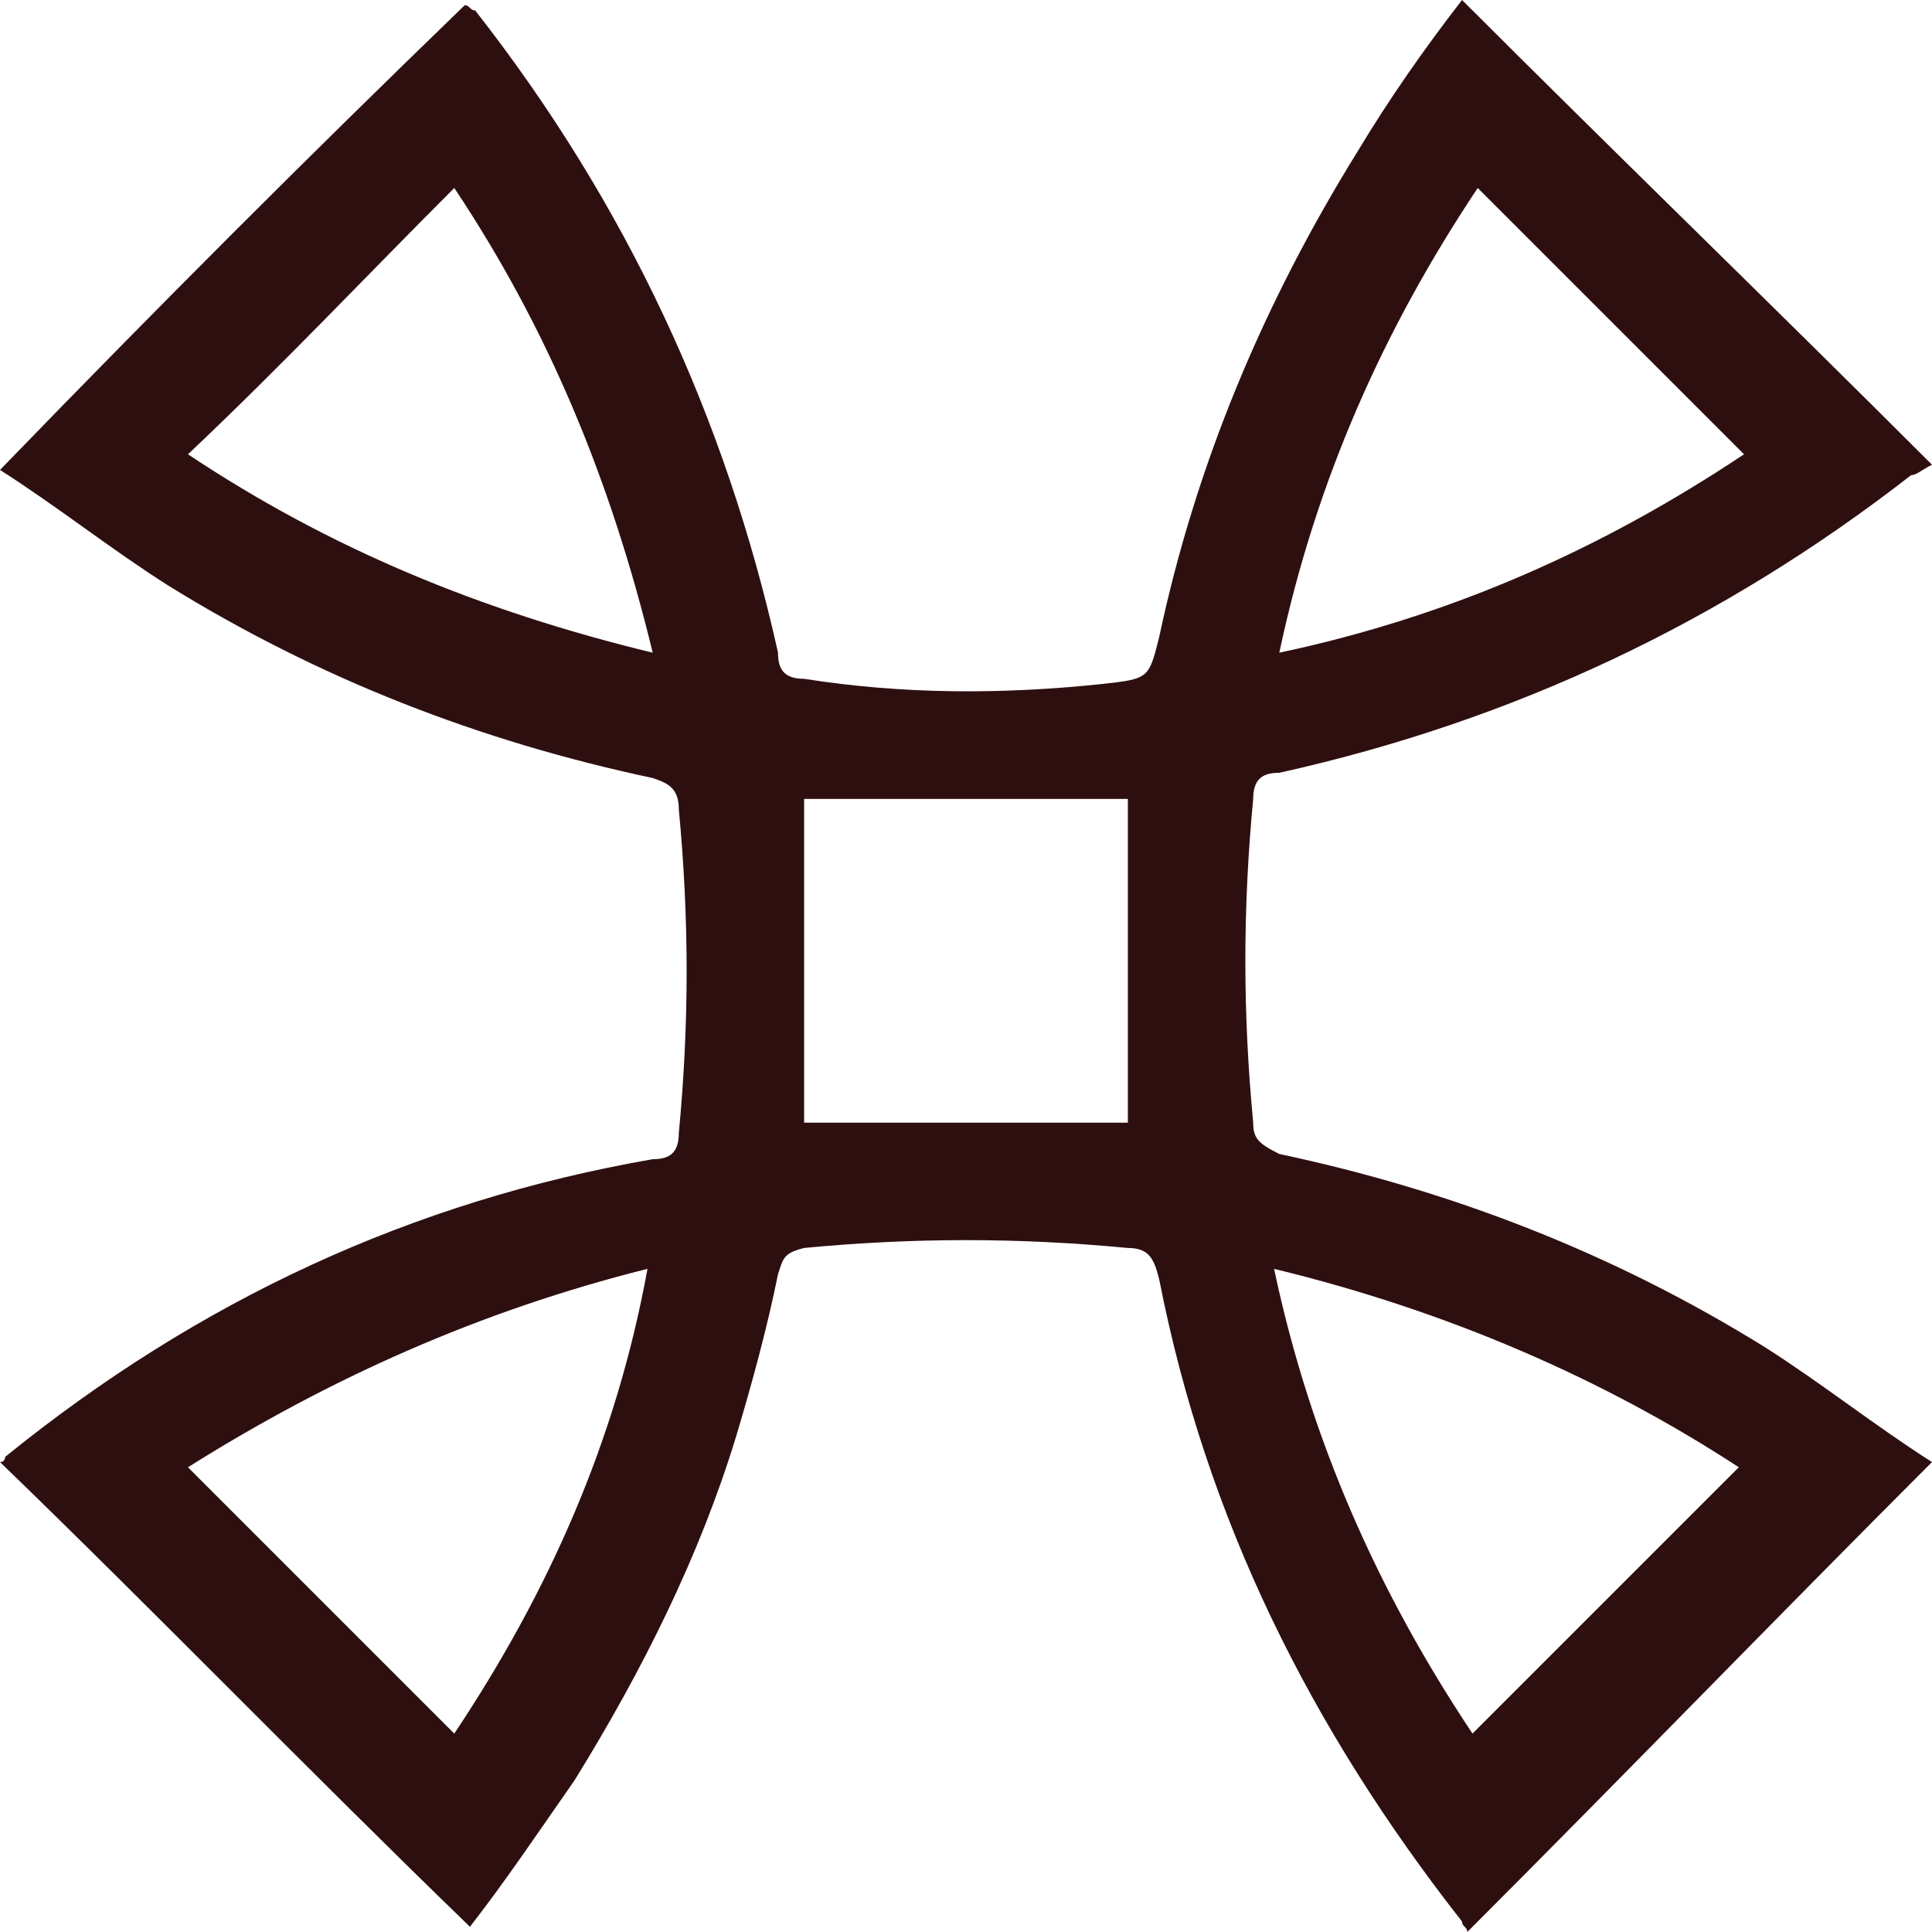
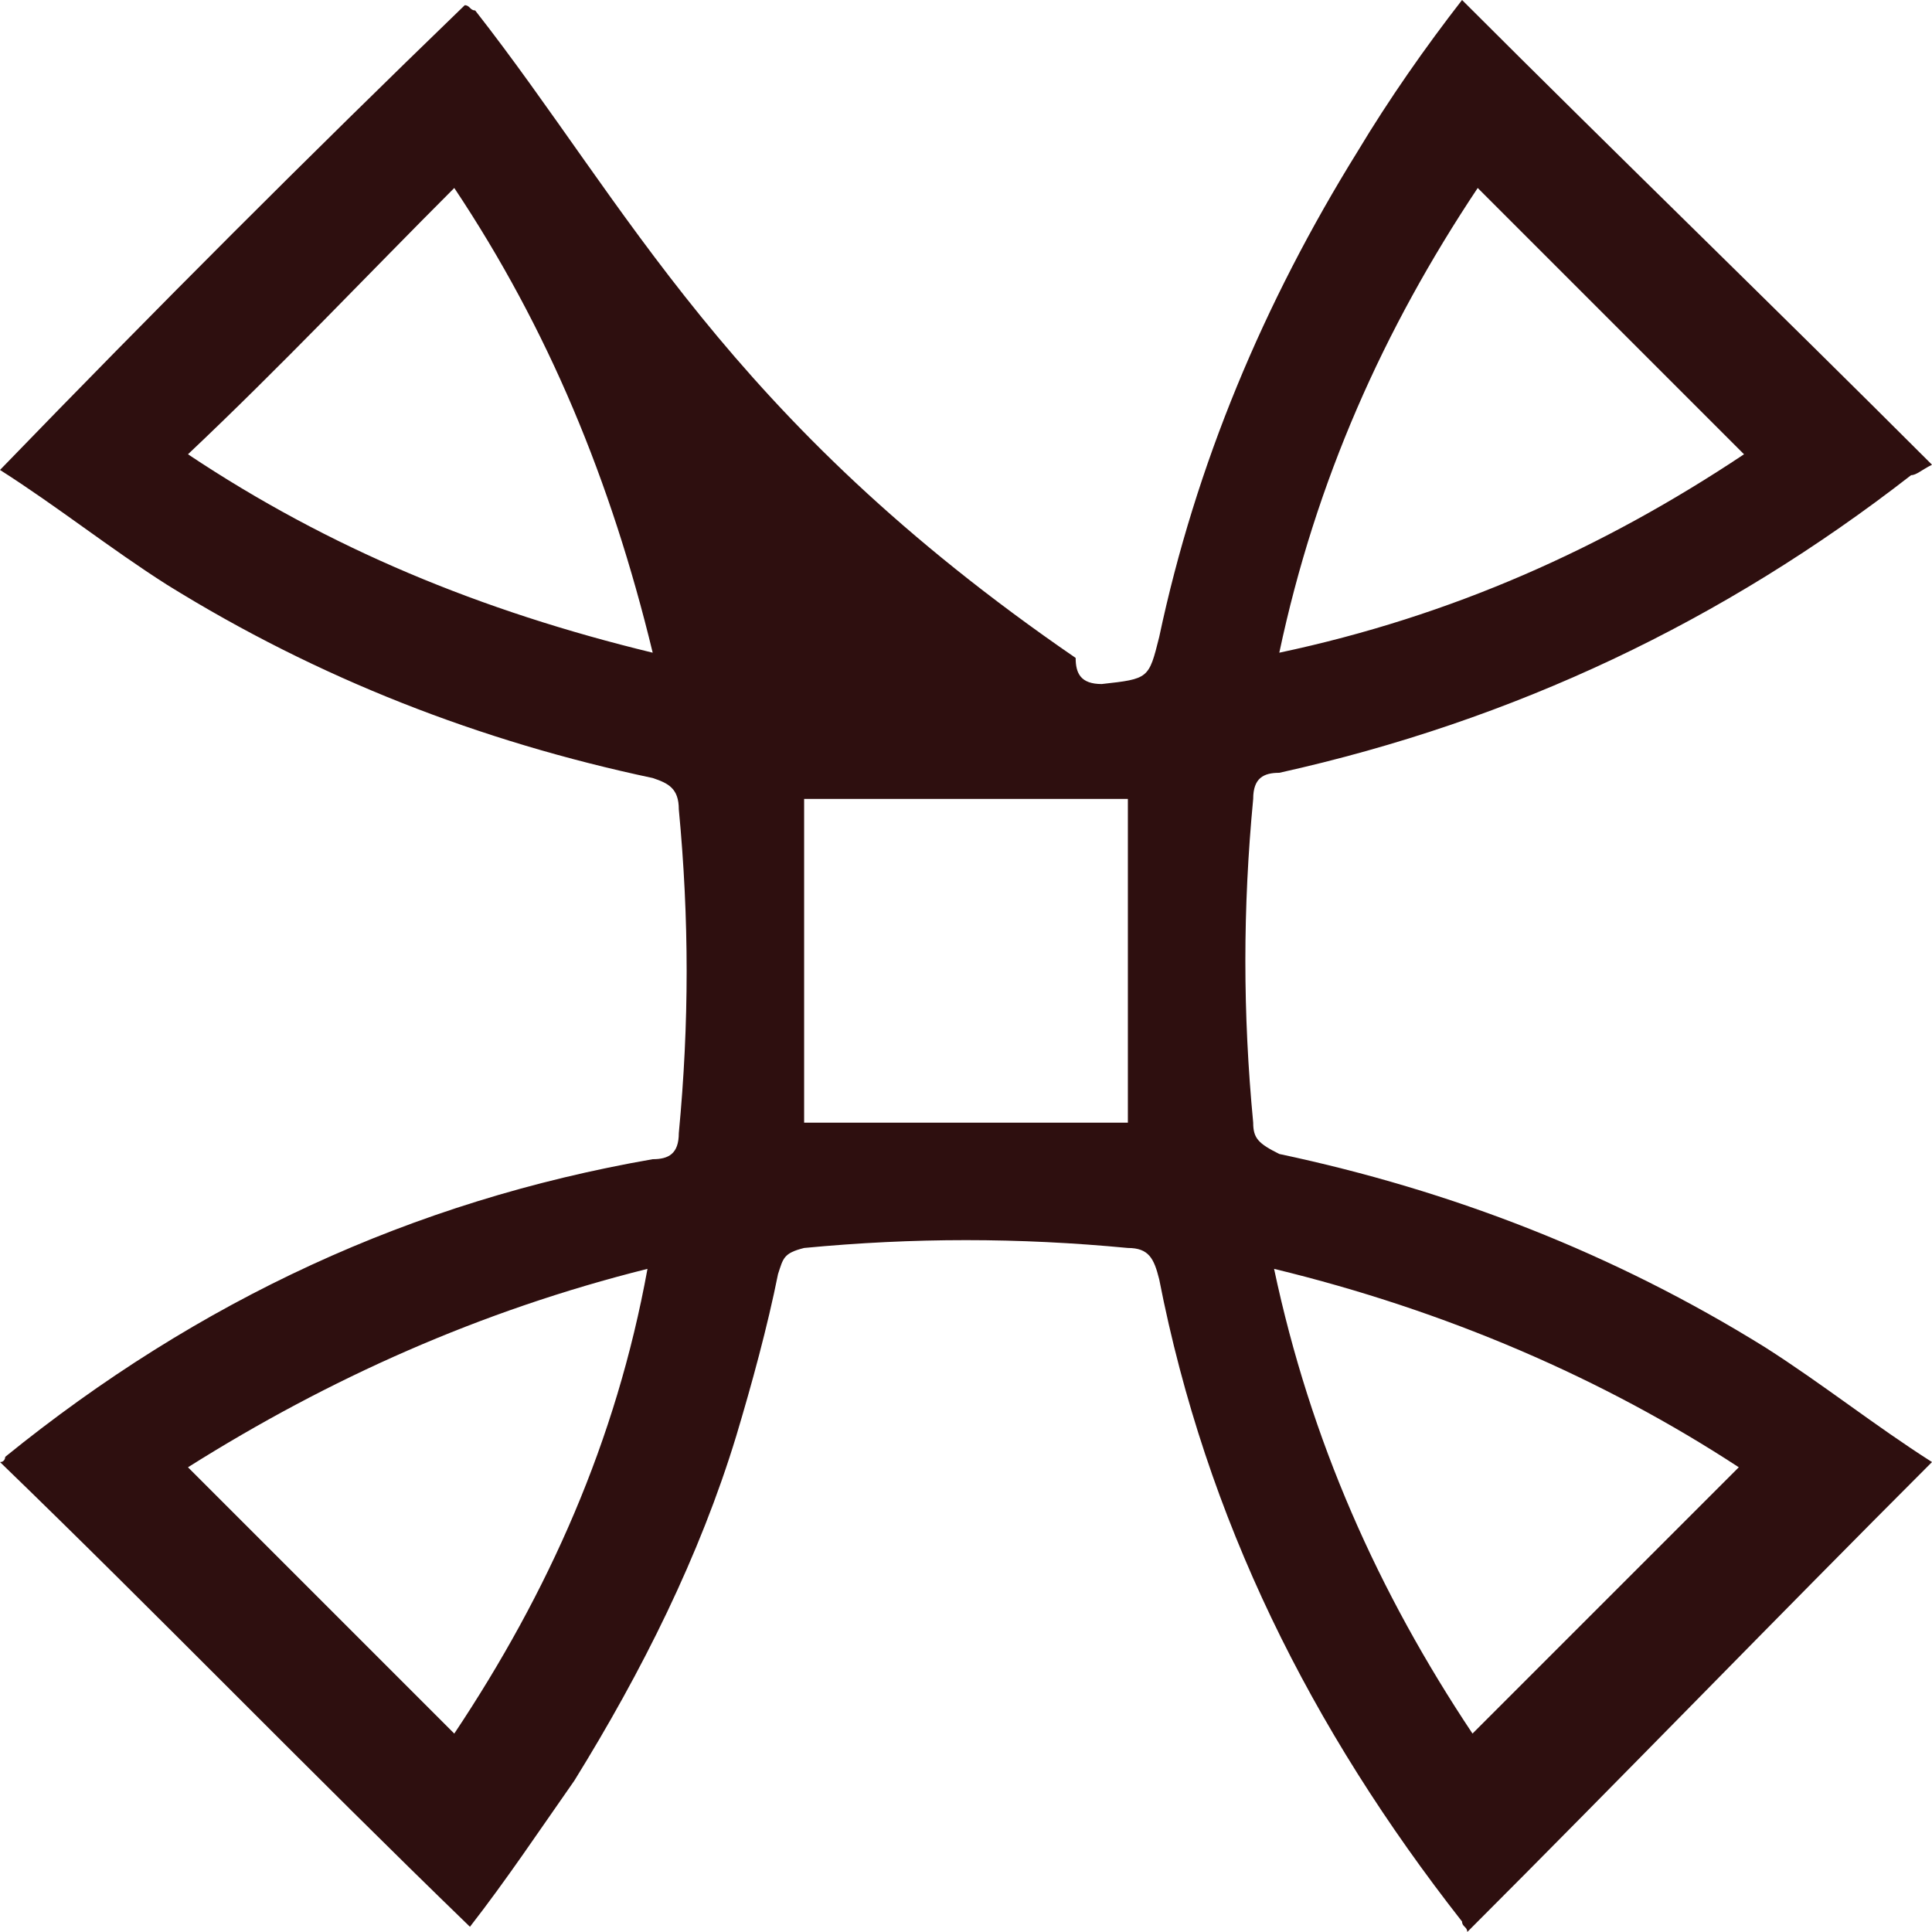
<svg xmlns="http://www.w3.org/2000/svg" version="1.1" id="レイヤー_1" x="0px" y="0px" viewBox="0 0 37 37" style="enable-background:new 0 0 37 37;" xml:space="preserve">
  <style type="text/css">
	.st0{fill:#2E0F0F;}
</style>
  <g>
-     <path class="st0" d="M37,8.9c-3-3-6-5.9-9-8.9c-0.7,0.9-1.4,1.9-2,2.9c-1.8,2.9-3.1,6-3.8,9.3C22,13,22,13,21.1,13.1   c-1.9,0.2-3.8,0.2-5.7-0.1c-0.4,0-0.5-0.2-0.5-0.5C13.9,8,12,3.9,9.1,0.2C9,0.2,9,0.1,8.9,0.1C5.9,3,3,5.9,0,9   c1.1,0.7,2.1,1.5,3.2,2.2c2.9,1.8,6,3,9.3,3.7c0.3,0.1,0.5,0.2,0.5,0.6c0.2,2.1,0.2,4.1,0,6.2c0,0.4-0.2,0.5-0.5,0.5   C7.9,23,3.8,24.9,0.1,27.9c0,0,0,0.1-0.1,0.1c3,2.9,5.9,5.9,9,8.9c0.7-0.9,1.3-1.8,2-2.8c1.3-2.1,2.4-4.3,3.1-6.6   c0.3-1,0.6-2.1,0.8-3.1c0.1-0.3,0.1-0.4,0.5-0.5c2.1-0.2,4.1-0.2,6.2,0c0.4,0,0.5,0.2,0.6,0.6c0.9,4.6,2.9,8.6,5.8,12.3   c0,0.1,0.1,0.1,0.1,0.2c3-3,5.9-6,8.9-9c-1.1-0.7-2.1-1.5-3.2-2.2c-2.9-1.8-6-3-9.3-3.7c-0.4-0.2-0.5-0.3-0.5-0.6   c-0.2-2.1-0.2-4.1,0-6.2c0-0.4,0.2-0.5,0.5-0.5c4.5-1,8.5-2.9,12.1-5.7C36.7,9.1,36.8,9,37,8.9z M8.7,33.2   c-1.7-1.7-3.4-3.4-5.1-5.1c2.7-1.7,5.6-3,8.8-3.8C11.8,27.6,10.5,30.5,8.7,33.2z M33.3,28.1c-1.7,1.7-3.4,3.4-5.1,5.1   c-1.8-2.7-3.1-5.6-3.8-8.9C27.7,25.1,30.7,26.4,33.3,28.1z M8.7,3.6c1.8,2.7,3,5.6,3.8,8.9c-3.3-0.8-6.2-2-8.9-3.8   C5.4,7,7,5.3,8.7,3.6z M28.3,3.6C30,5.3,31.7,7,33.4,8.7c-2.7,1.8-5.6,3.1-8.9,3.8C25.2,9.2,26.5,6.3,28.3,3.6z M15.4,21.5   c0-2.1,0-4.1,0-6.2c2.1,0,4.1,0,6.2,0c0,2.1,0,4.1,0,6.2C19.5,21.5,17.5,21.5,15.4,21.5z" />
+     <path class="st0" d="M37,8.9c-3-3-6-5.9-9-8.9c-0.7,0.9-1.4,1.9-2,2.9c-1.8,2.9-3.1,6-3.8,9.3C22,13,22,13,21.1,13.1   c-0.4,0-0.5-0.2-0.5-0.5C13.9,8,12,3.9,9.1,0.2C9,0.2,9,0.1,8.9,0.1C5.9,3,3,5.9,0,9   c1.1,0.7,2.1,1.5,3.2,2.2c2.9,1.8,6,3,9.3,3.7c0.3,0.1,0.5,0.2,0.5,0.6c0.2,2.1,0.2,4.1,0,6.2c0,0.4-0.2,0.5-0.5,0.5   C7.9,23,3.8,24.9,0.1,27.9c0,0,0,0.1-0.1,0.1c3,2.9,5.9,5.9,9,8.9c0.7-0.9,1.3-1.8,2-2.8c1.3-2.1,2.4-4.3,3.1-6.6   c0.3-1,0.6-2.1,0.8-3.1c0.1-0.3,0.1-0.4,0.5-0.5c2.1-0.2,4.1-0.2,6.2,0c0.4,0,0.5,0.2,0.6,0.6c0.9,4.6,2.9,8.6,5.8,12.3   c0,0.1,0.1,0.1,0.1,0.2c3-3,5.9-6,8.9-9c-1.1-0.7-2.1-1.5-3.2-2.2c-2.9-1.8-6-3-9.3-3.7c-0.4-0.2-0.5-0.3-0.5-0.6   c-0.2-2.1-0.2-4.1,0-6.2c0-0.4,0.2-0.5,0.5-0.5c4.5-1,8.5-2.9,12.1-5.7C36.7,9.1,36.8,9,37,8.9z M8.7,33.2   c-1.7-1.7-3.4-3.4-5.1-5.1c2.7-1.7,5.6-3,8.8-3.8C11.8,27.6,10.5,30.5,8.7,33.2z M33.3,28.1c-1.7,1.7-3.4,3.4-5.1,5.1   c-1.8-2.7-3.1-5.6-3.8-8.9C27.7,25.1,30.7,26.4,33.3,28.1z M8.7,3.6c1.8,2.7,3,5.6,3.8,8.9c-3.3-0.8-6.2-2-8.9-3.8   C5.4,7,7,5.3,8.7,3.6z M28.3,3.6C30,5.3,31.7,7,33.4,8.7c-2.7,1.8-5.6,3.1-8.9,3.8C25.2,9.2,26.5,6.3,28.3,3.6z M15.4,21.5   c0-2.1,0-4.1,0-6.2c2.1,0,4.1,0,6.2,0c0,2.1,0,4.1,0,6.2C19.5,21.5,17.5,21.5,15.4,21.5z" />
  </g>
</svg>